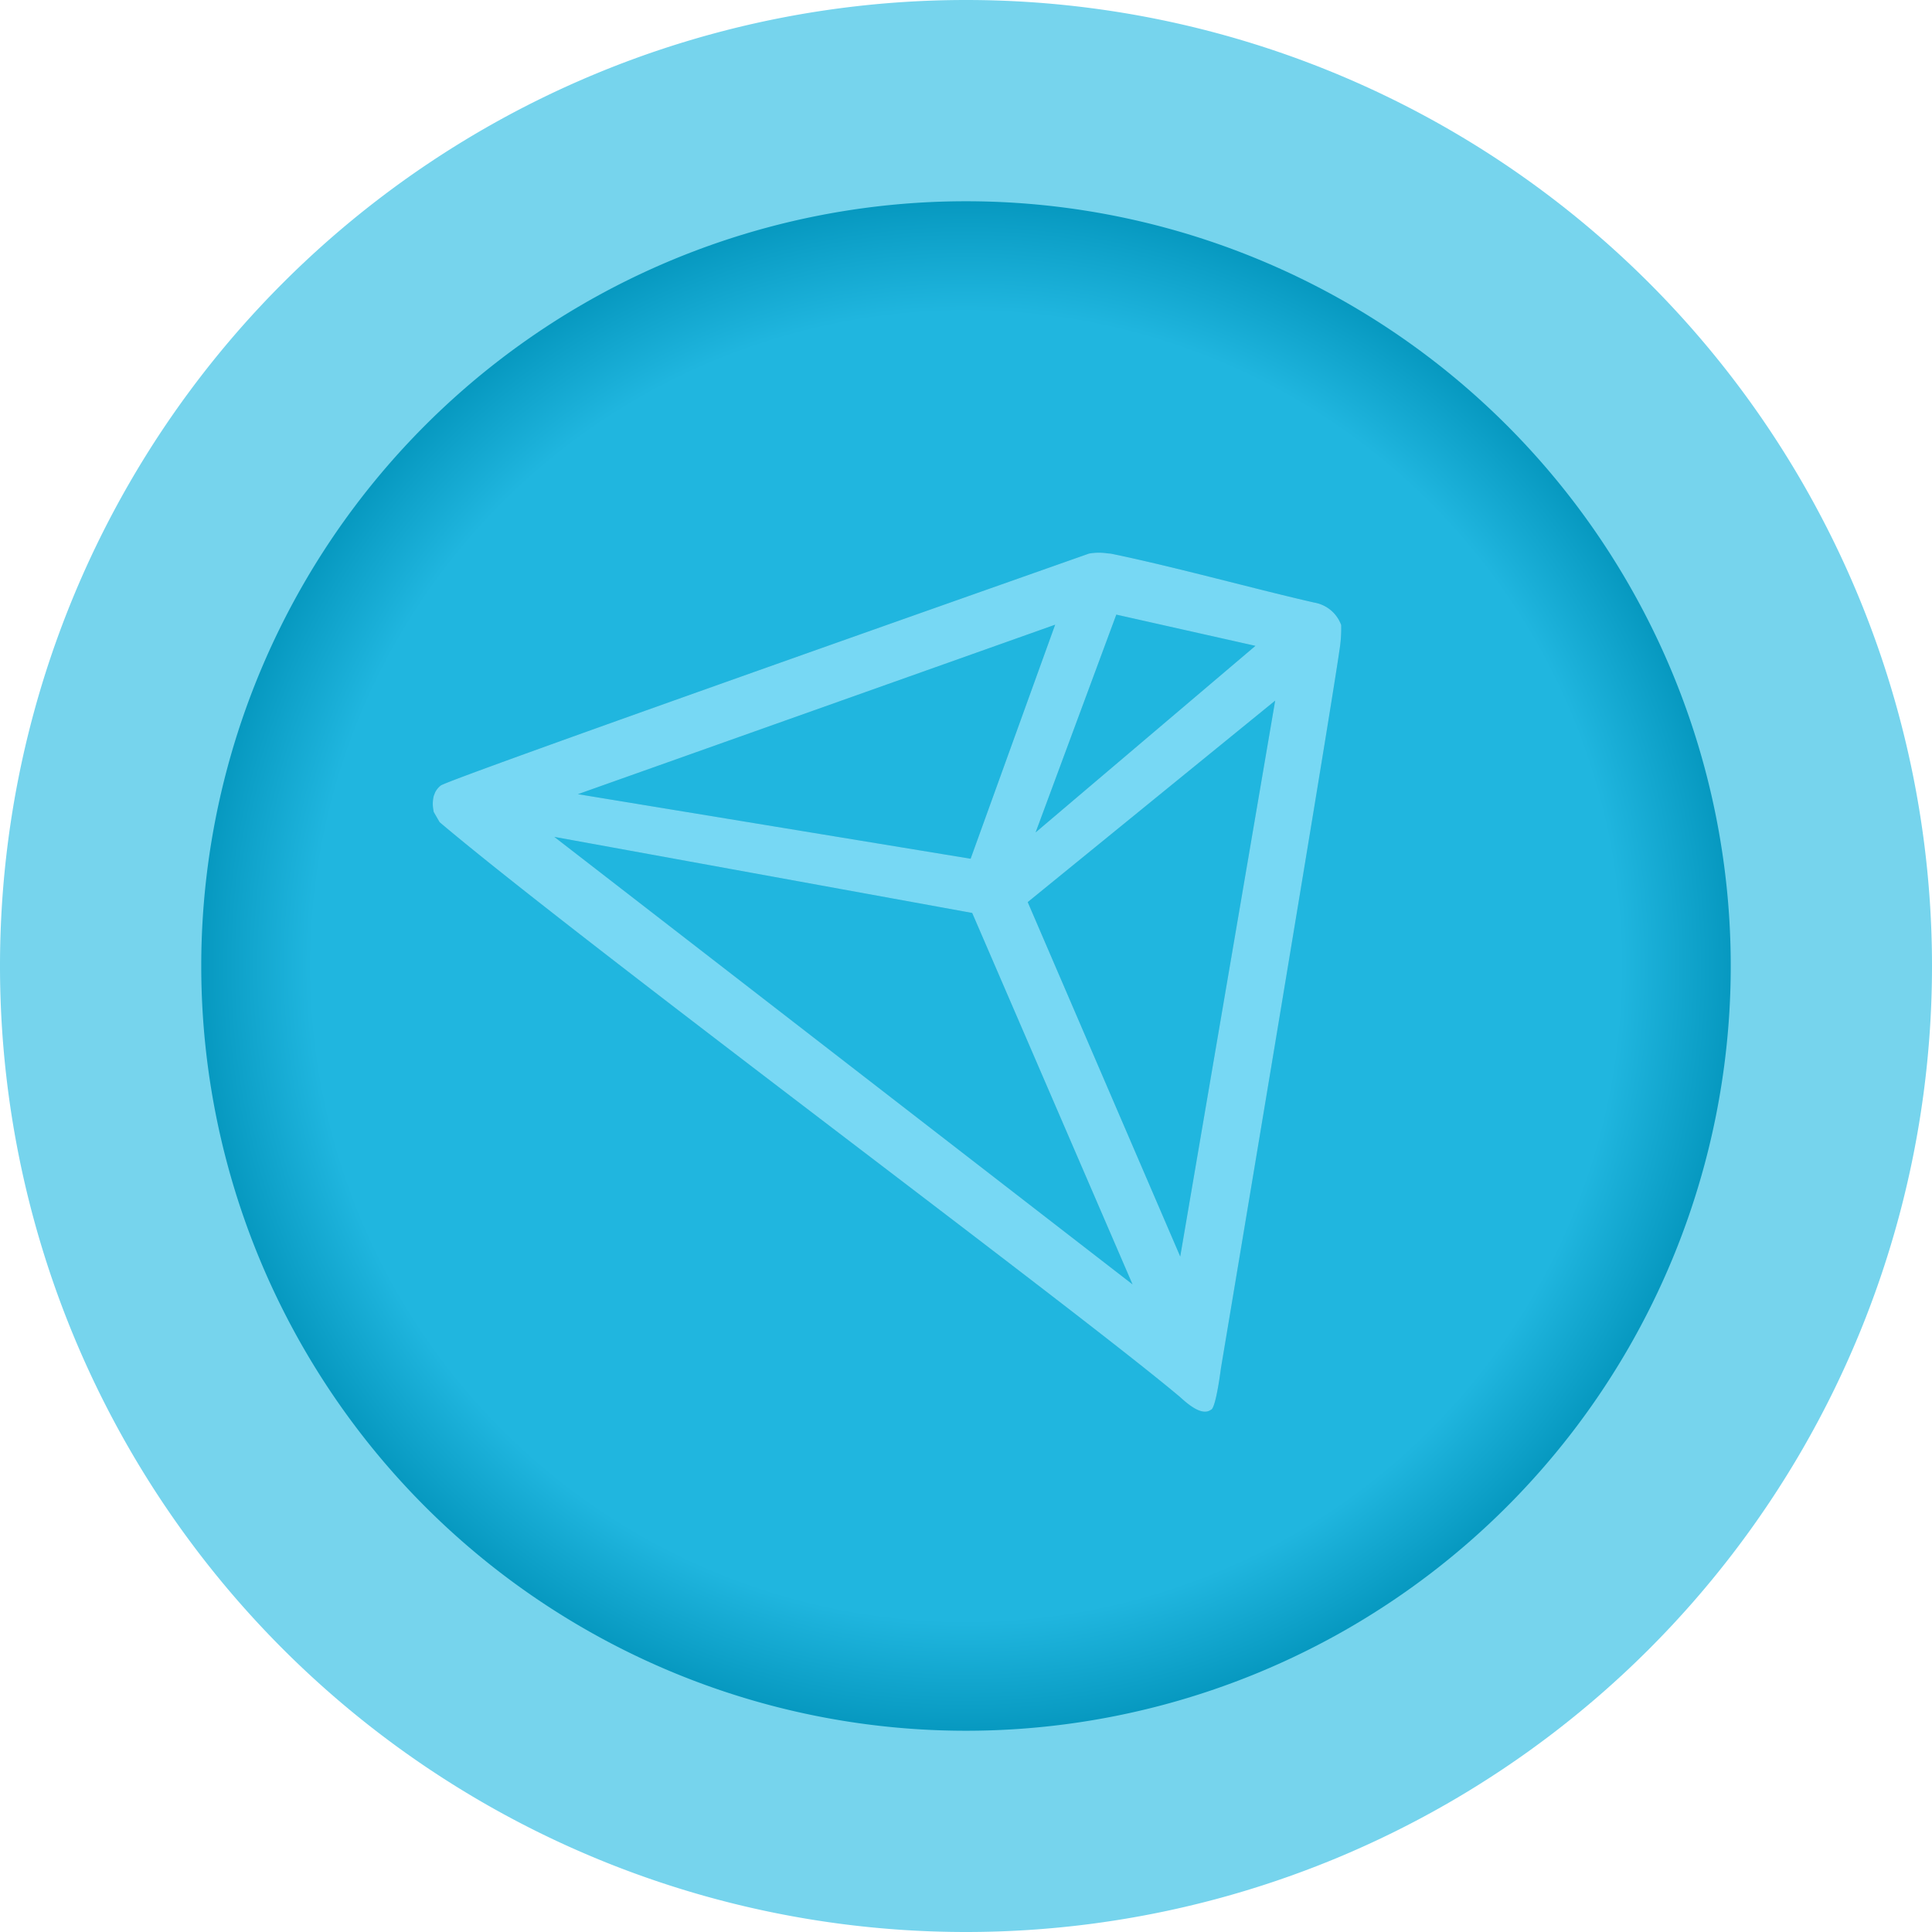
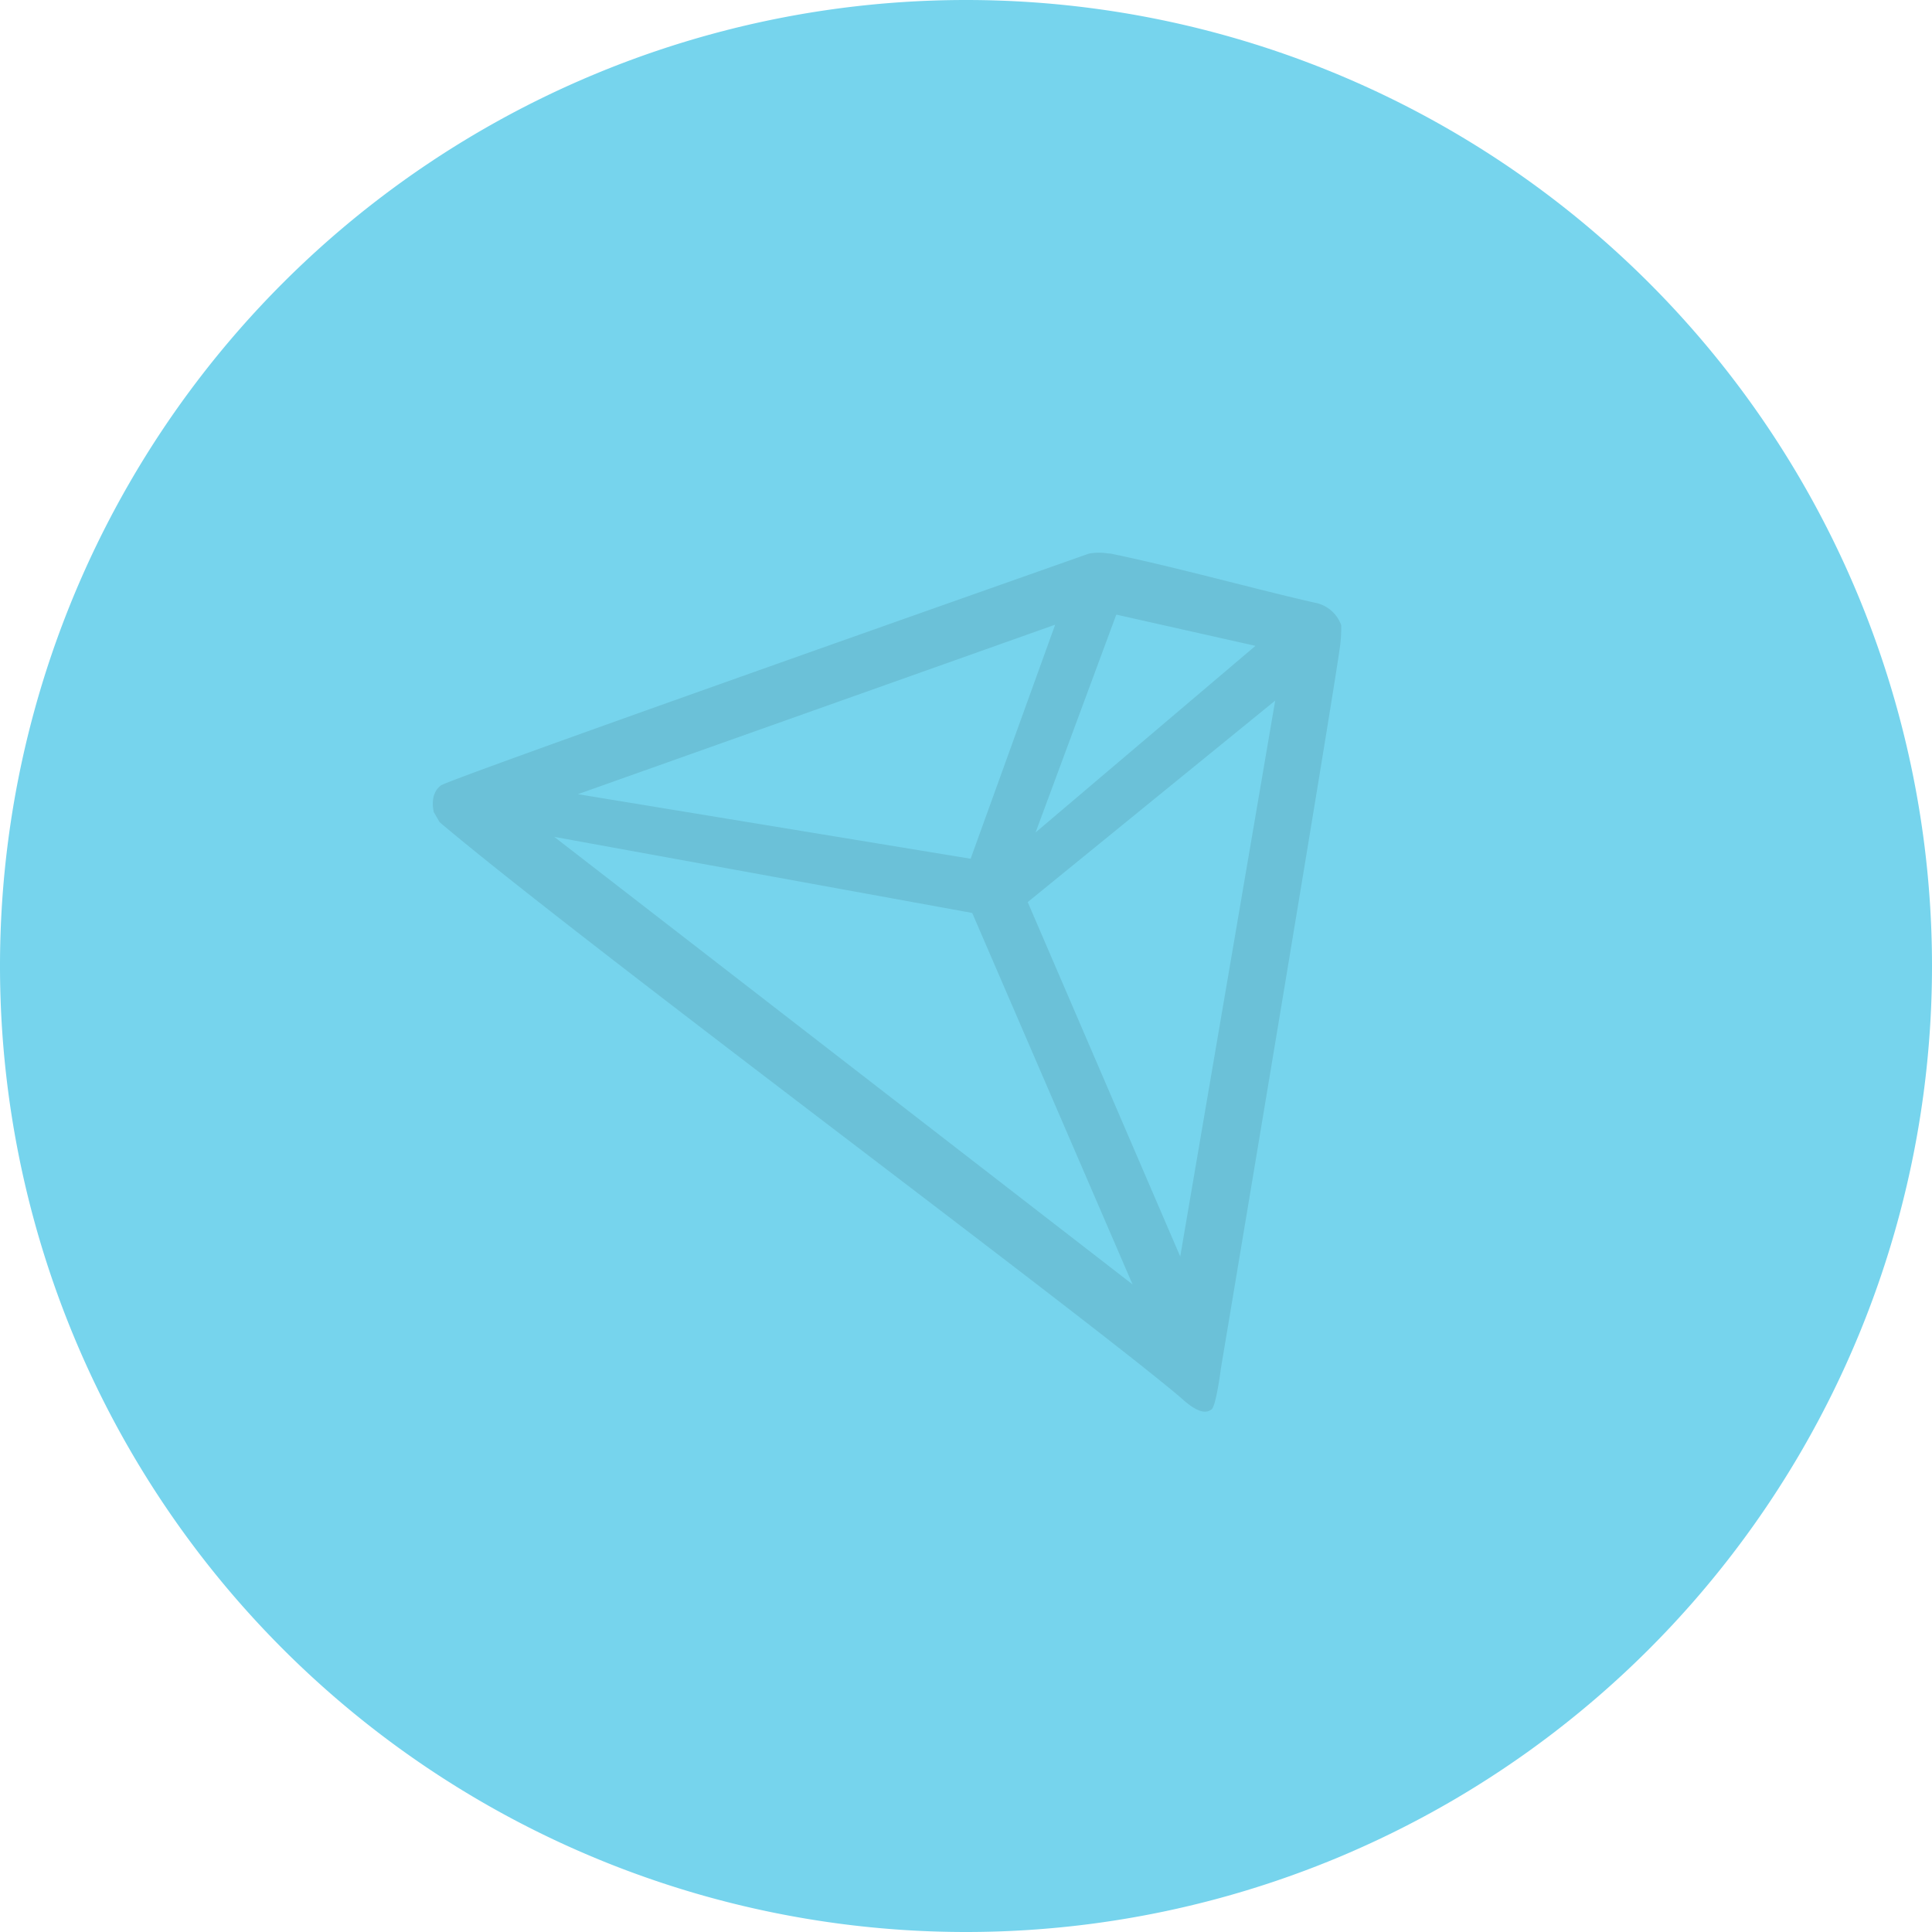
<svg xmlns="http://www.w3.org/2000/svg" xmlns:xlink="http://www.w3.org/1999/xlink" width="96" height="96" viewBox="0 0 96 96" version="1.1" id="svg1039">
  <defs id="defs1033">
    <linearGradient id="linearGradient1635">
      <stop style="stop-color:#20b6df;stop-opacity:1" offset="0" id="stop1631" />
      <stop id="stop1647" offset="0.742" style="stop-color:#20b6df;stop-opacity:1" />
      <stop id="stop1639" offset="0.9" style="stop-color:#0091b8;stop-opacity:1" />
      <stop style="stop-color:#006d94;stop-opacity:1" offset="1" id="stop1633" />
    </linearGradient>
    <radialGradient xlink:href="#linearGradient1635" id="radialGradient1637" cx="48" cy="48" fx="48" fy="48" r="38" gradientUnits="userSpaceOnUse" gradientTransform="matrix(1.153,0,0,1.153,-7.337,-7.337)" />
    <style id="style861">.cls-1{fill:#ff060a;}</style>
    <filter height="1.395" y="-0.198" width="1.374" x="-0.187" id="filter880" style="color-interpolation-filters:sRGB">
      <feGaussianBlur id="feGaussianBlur882" stdDeviation="3.513" />
    </filter>
  </defs>
  <g id="layer1">
    <g id="g888">
      <path d="M 96,48 A 48,48 0 0 1 48,96 48,48 0 0 1 0,48 48,48 0 0 1 48,0 48,48 0 0 1 96,48 Z" style="fill:#76d4ed;fill-opacity:1;fill-rule:evenodd;stroke:none;stroke-width:10.679;stroke-linecap:round;stroke-linejoin:round;stroke-miterlimit:4;stroke-dasharray:none;paint-order:stroke fill markers" id="path1611" />
-       <path d="M 86,48 A 38,38 0 0 1 48,86 38,38 0 0 1 10,48 38,38 0 0 1 48,10 38,38 0 0 1 86,48 Z" style="opacity:1;fill:url(#radialGradient1637);fill-opacity:1;fill-rule:evenodd;stroke:none;stroke-width:10.597;stroke-linecap:round;stroke-linejoin:round;stroke-miterlimit:4;stroke-dasharray:none;paint-order:stroke fill markers" id="path1627" />
      <path style="stroke-width:0.719;fill:#000000;fill-opacity:1;filter:url(#filter880);opacity:0.3" id="path878" d="M 65.345,29.95 C 62.482,29.304 58.379,28.163 55.197,27.51 l -0.175,-0.015 a 2.746,2.746 0 0 0 -0.914,0.013 v 0 c -5.619,1.983 -31.777,11.201 -32.205,11.522 a 1.006,1.006 0 0 0 -0.282,0.345 l -0.064,0.162 a 1.603,1.603 0 0 0 -0.022,0.71 l 0.016,0.099 0.255,0.442 0.04,0.068 c 6.931,5.866 31.423,24.052 36.774,28.548 0.347,0.314 1.008,0.912 1.471,0.694 l 0.1,-0.058 c 0.237,-0.137 0.476,-2.051 0.476,-2.051 0,0 5.405,-32.268 5.885,-35.649 a 6.799,6.799 0 0 0 0.091,-1.281 1.732,1.732 0 0 0 -1.297,-1.11 z M 51.459,41.362 55.469,30.54 62.382,32.092 Z M 48.23,42.67 28.717,39.462 52.43,31.041 Z m 2.837,2.155 12.296,-10.012 -4.718,27.622 z m -23.524,-3.241 20.765,3.78 7.967,18.456 z" class="cls-1" />
-       <path class="cls-1" d="M 65.345,29.95 C 62.482,29.304 58.379,28.163 55.197,27.51 l -0.175,-0.015 a 2.746,2.746 0 0 0 -0.914,0.013 v 0 c -5.619,1.983 -31.777,11.201 -32.205,11.522 a 1.006,1.006 0 0 0 -0.282,0.345 l -0.064,0.162 a 1.603,1.603 0 0 0 -0.022,0.71 l 0.016,0.099 0.255,0.442 0.04,0.068 c 6.931,5.866 31.423,24.052 36.774,28.548 0.347,0.314 1.008,0.912 1.471,0.694 l 0.1,-0.058 c 0.237,-0.137 0.476,-2.051 0.476,-2.051 0,0 5.405,-32.268 5.885,-35.649 a 6.799,6.799 0 0 0 0.091,-1.281 1.732,1.732 0 0 0 -1.297,-1.11 z M 51.459,41.362 55.469,30.54 62.382,32.092 Z M 48.23,42.67 28.717,39.462 52.43,31.041 Z m 2.837,2.155 12.296,-10.012 -4.718,27.622 z m -23.524,-3.241 20.765,3.78 7.967,18.456 z" id="path867" style="stroke-width:0.719;fill:#77d8f4;fill-opacity:1" />
    </g>
  </g>
  <style id="style1649" type="text/css"> .st0{fill:url(#SVGID_1_);} .st1{fill:url(#SVGID_2_);} .st2{fill:url(#SVGID_3_);} </style>
</svg>